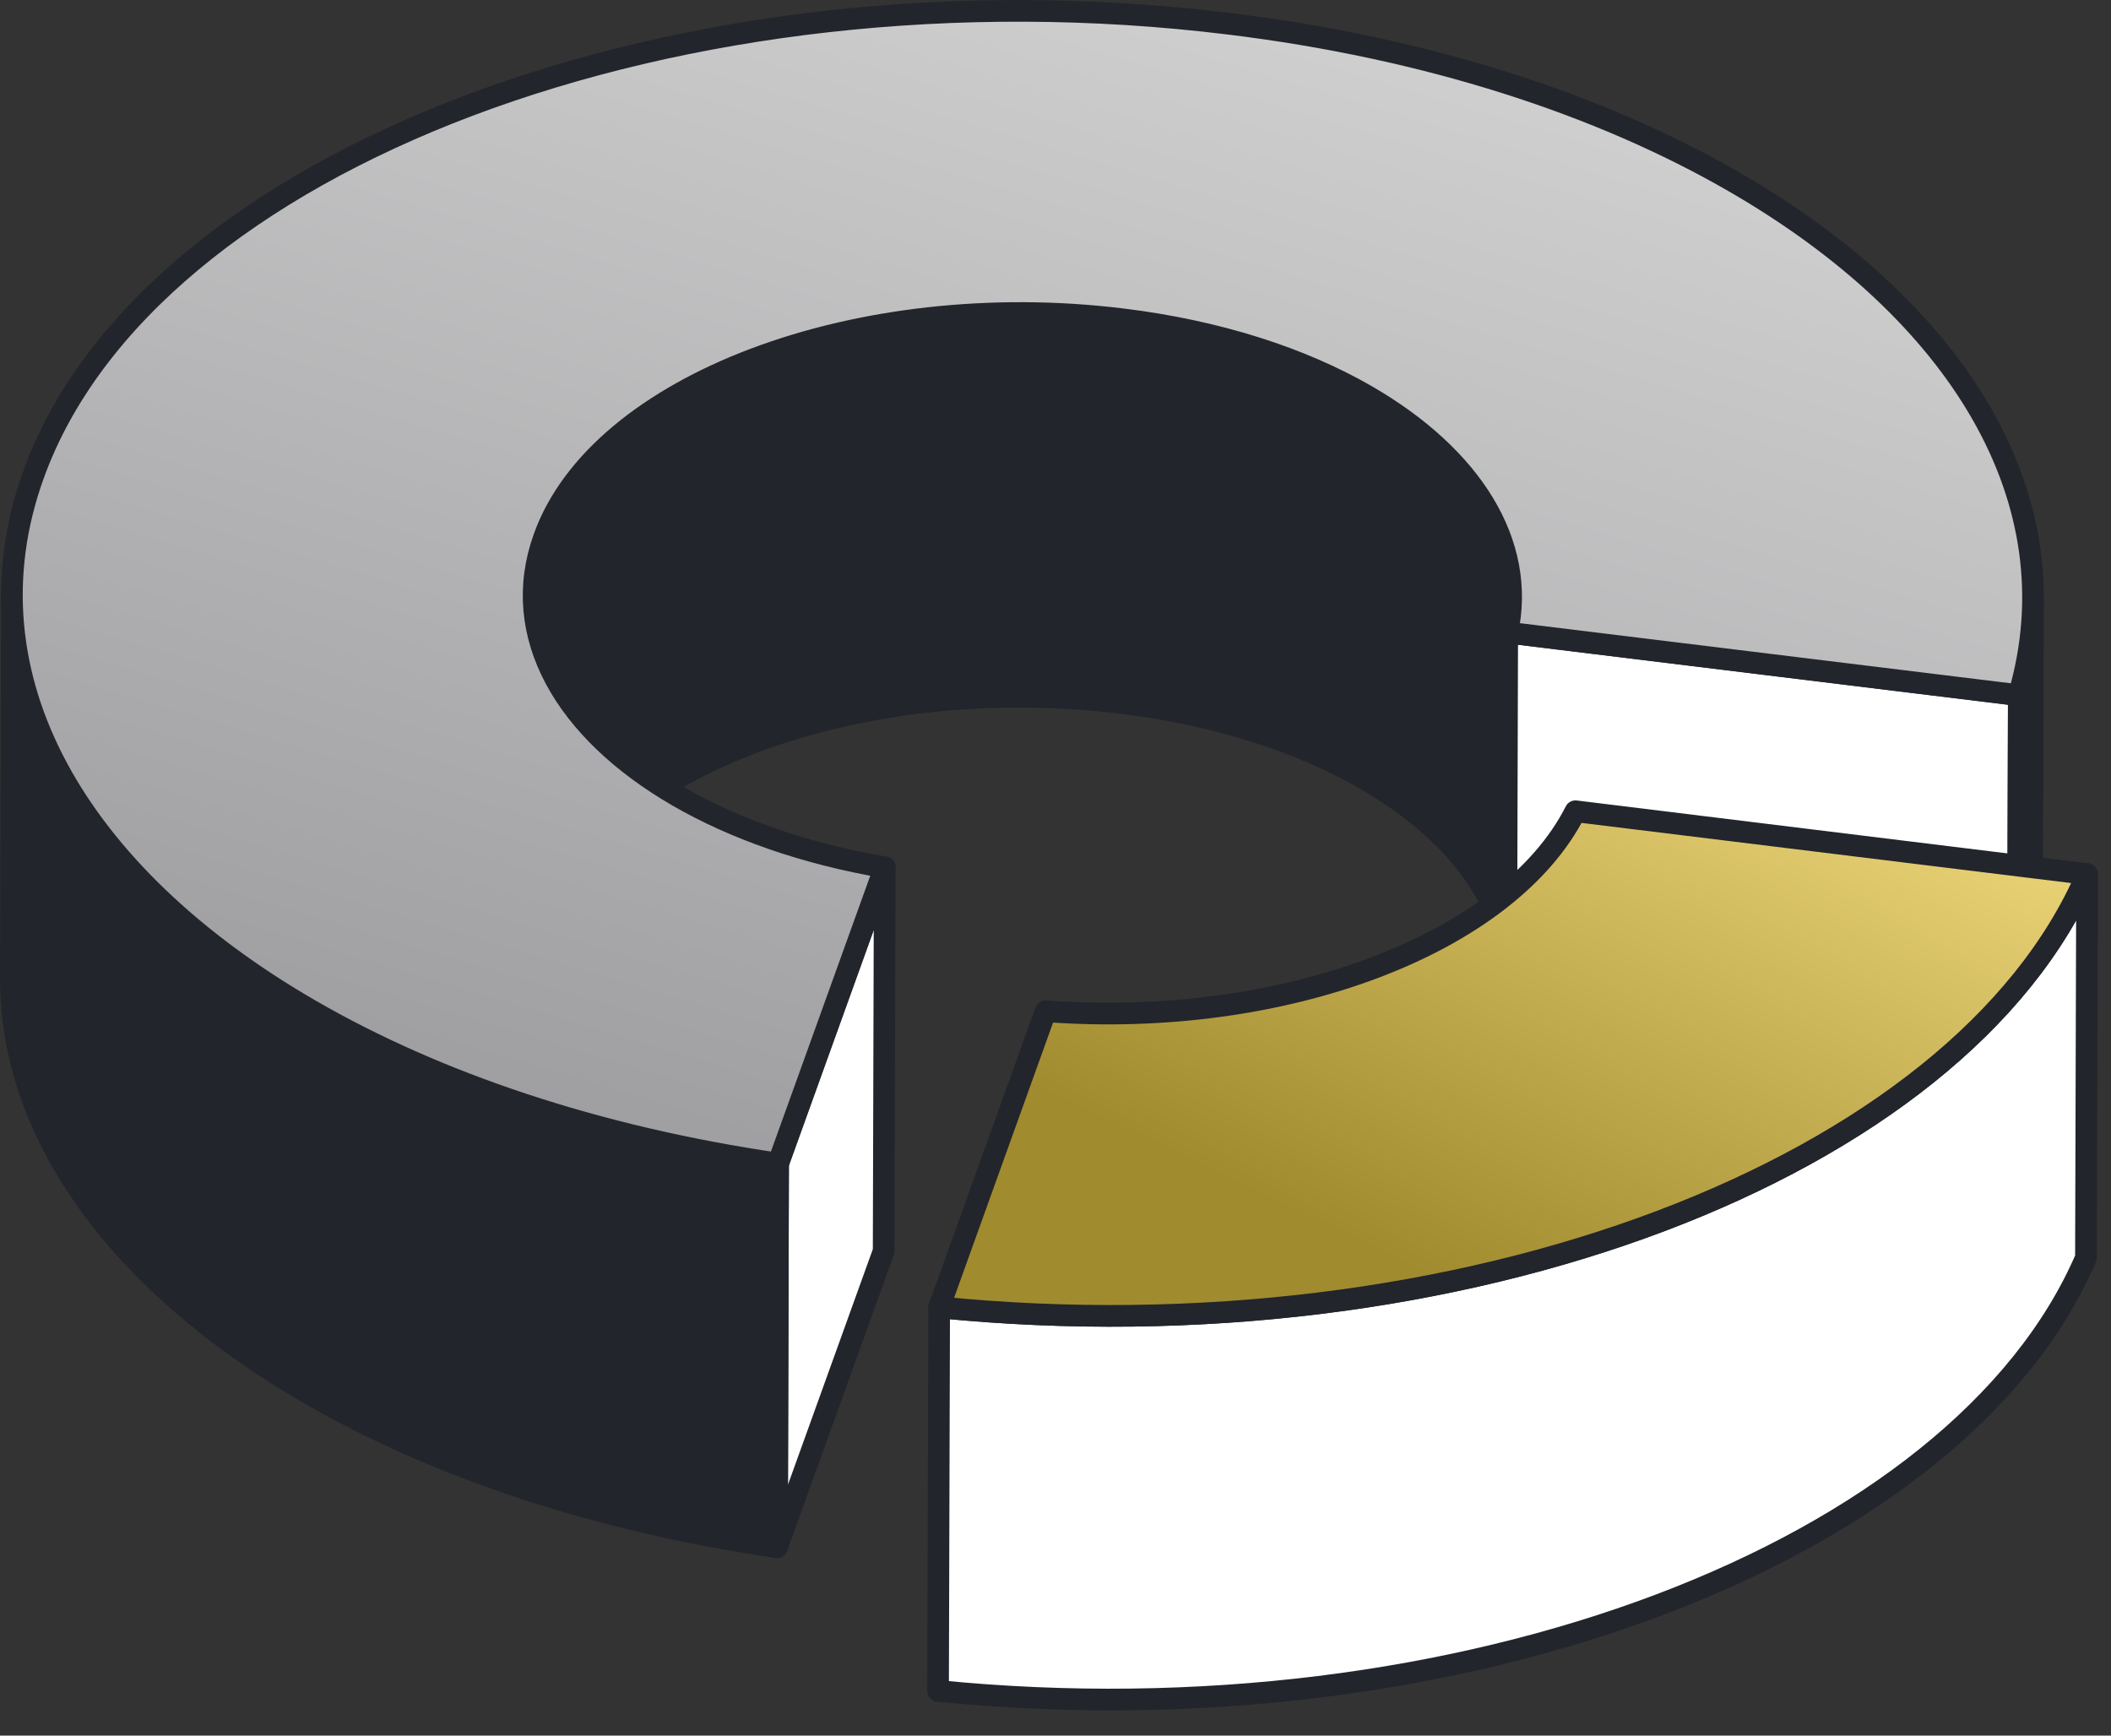
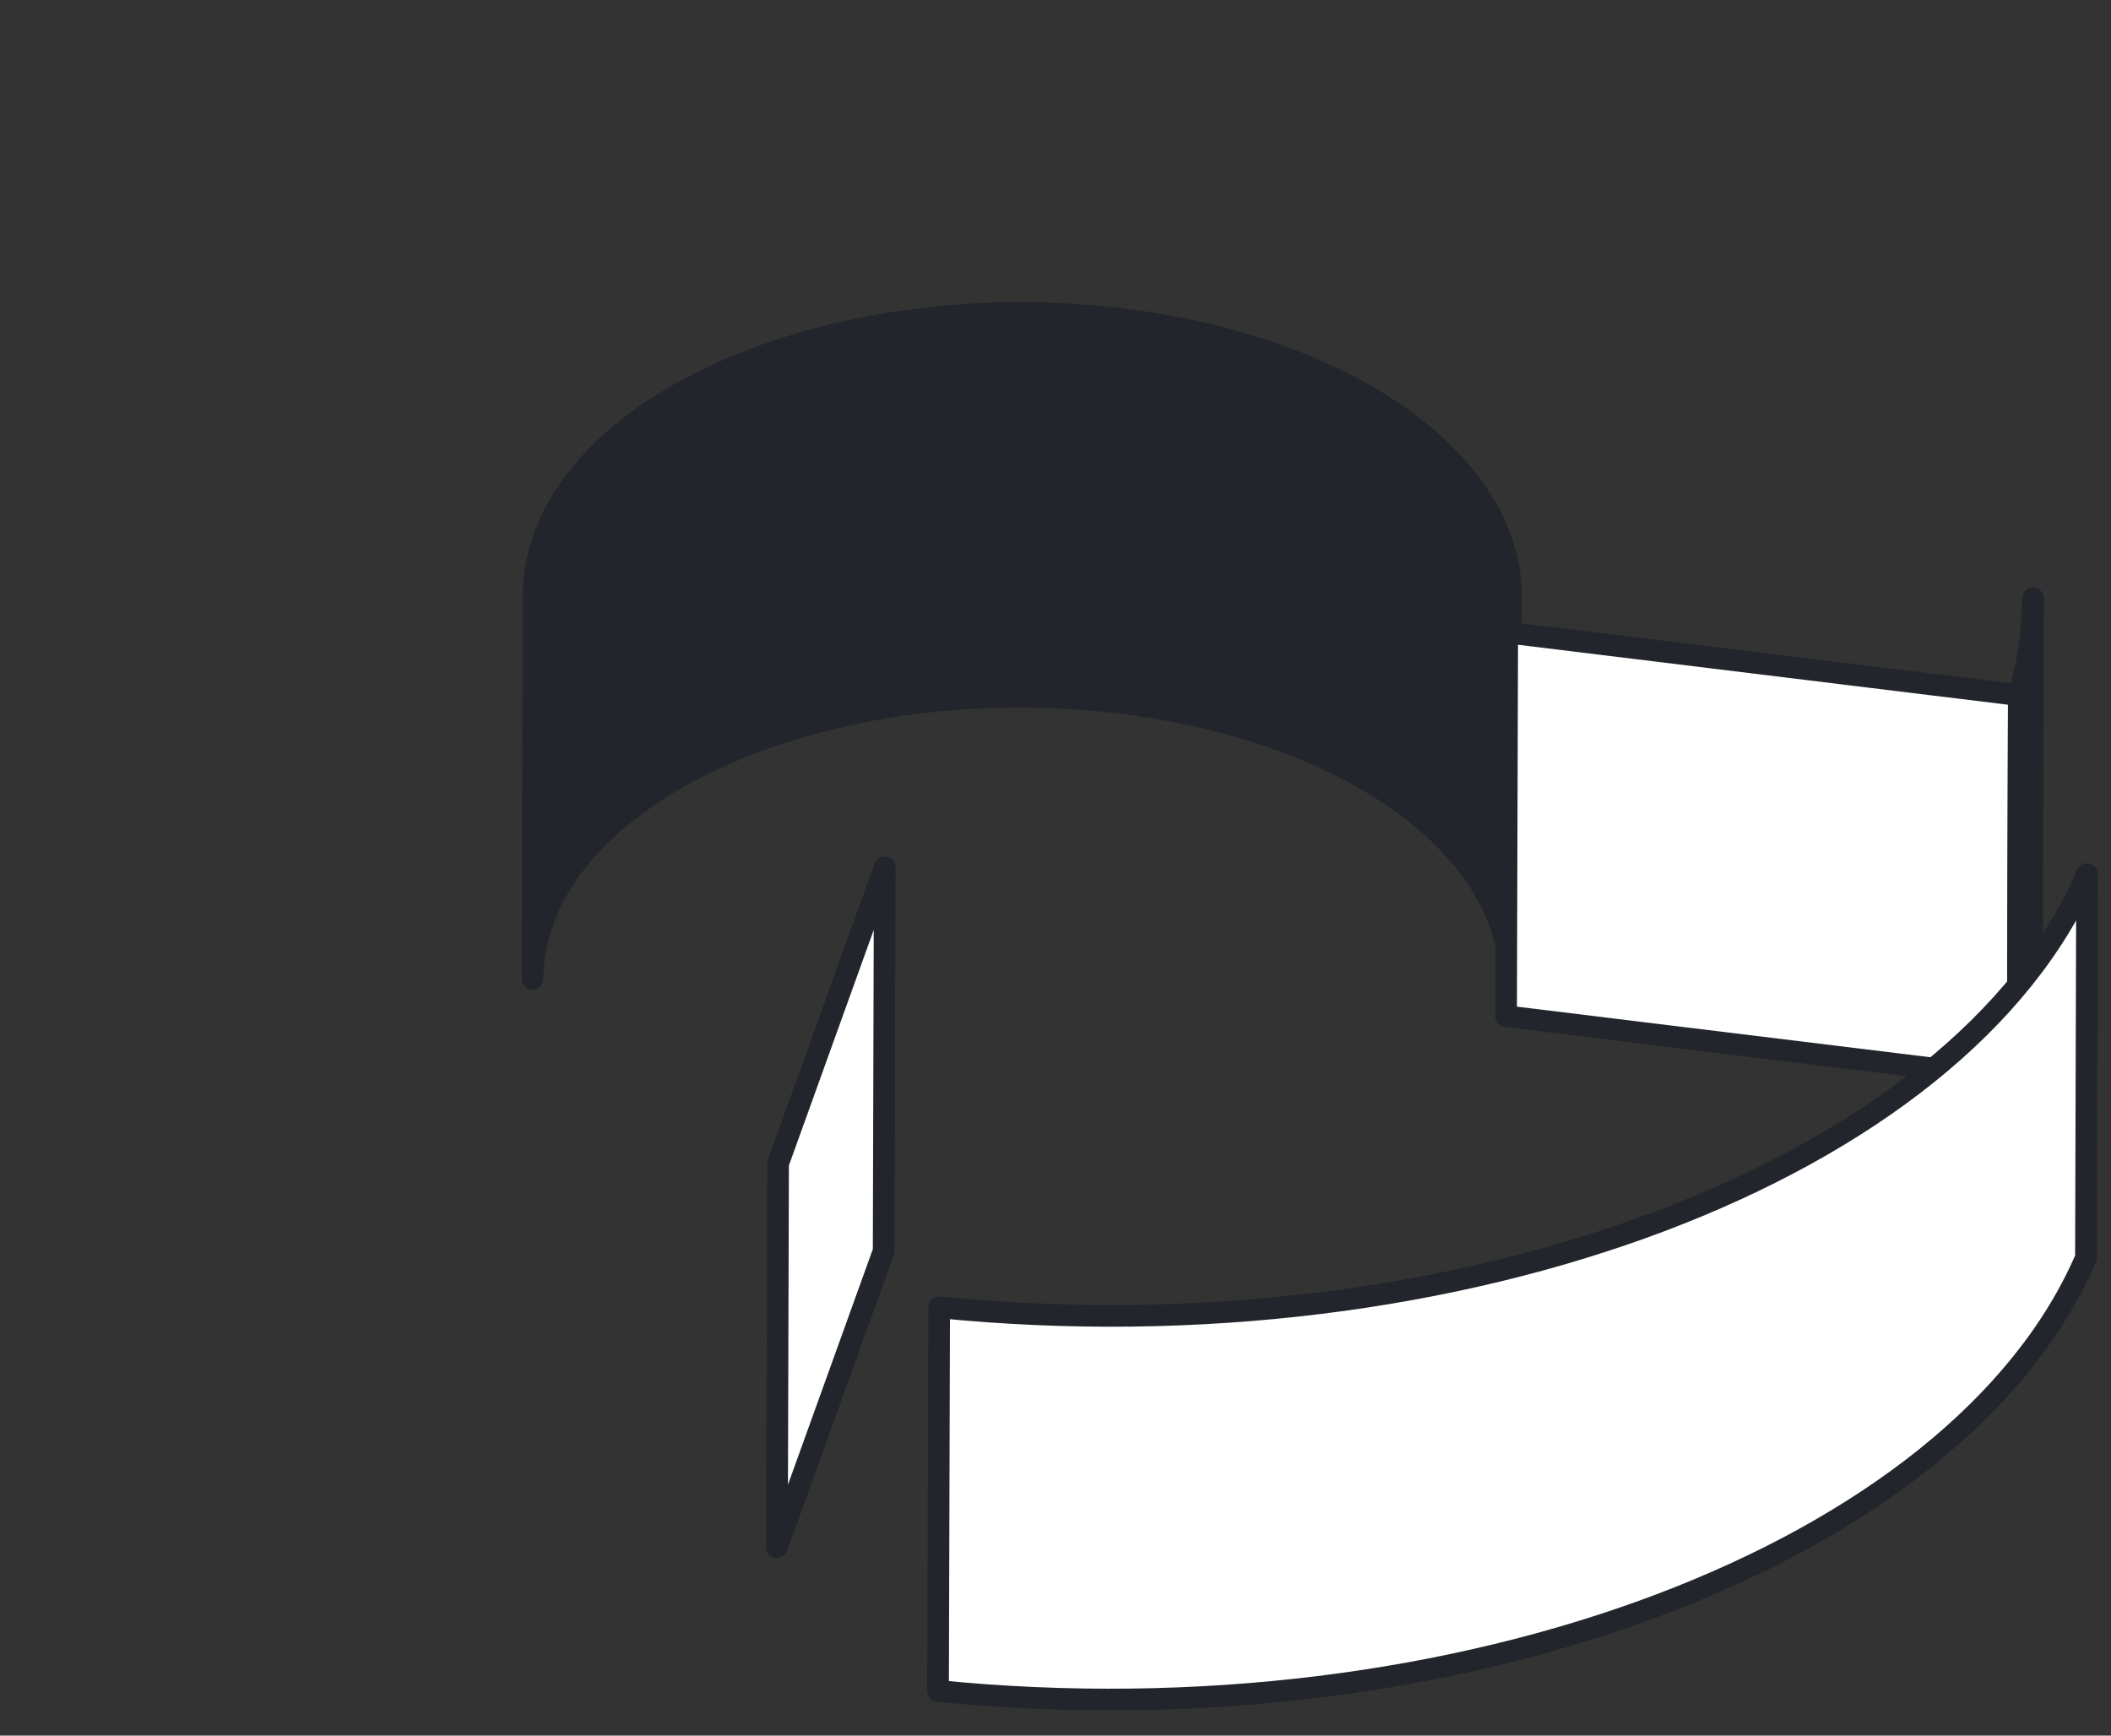
<svg xmlns="http://www.w3.org/2000/svg" width="45" height="37" viewBox="0 0 45 37" fill="none">
  <rect x="0" y="0" width="45" height="37" fill="#333333" stroke="none" />
  <path d="M32.212 12.732C32.204 15.458 32.196 18.185 32.189 20.911C32.193 19.275 31.044 17.733 29.105 16.613C27.726 15.817 25.947 15.235 23.901 14.985C18.267 14.292 12.745 16.377 11.574 19.637C11.425 20.05 11.352 20.461 11.352 20.867L11.375 12.688C11.377 12.282 11.448 11.87 11.597 11.458C12.768 8.196 18.291 6.113 23.925 6.805C25.97 7.056 27.749 7.638 29.128 8.434C31.066 9.553 32.217 11.095 32.212 12.732Z" fill="#22252B" stroke="#22252B" stroke-width="0.462" stroke-miterlimit="10" stroke-linejoin="round" />
  <path d="M43.035 14.819L43.012 22.999L32.105 21.664L32.129 13.484L43.035 14.819Z" fill="white" stroke="#22252B" stroke-width="0.462" stroke-miterlimit="10" stroke-linejoin="round" />
  <path d="M43.337 12.757C43.329 15.484 43.322 18.21 43.314 20.936C43.312 21.618 43.213 22.307 43.012 22.999L43.035 14.82C43.237 14.128 43.335 13.438 43.337 12.757Z" fill="#22252B" stroke="#22252B" stroke-width="0.462" stroke-miterlimit="10" stroke-linejoin="round" />
  <path d="M18.86 18.49L18.837 26.67L16.562 32.984L16.586 24.805L18.86 18.49Z" fill="white" stroke="#22252B" stroke-width="0.462" stroke-miterlimit="10" stroke-linejoin="round" />
-   <path d="M0.231 20.844C0.238 18.117 0.246 15.391 0.254 12.664C0.244 16.045 2.622 19.227 6.626 21.539C9.297 23.081 12.693 24.237 16.586 24.805L16.563 32.984C12.67 32.415 9.275 31.261 6.603 29.718C2.598 27.407 0.22 24.225 0.231 20.844Z" fill="#22252B" stroke="#22252B" stroke-width="0.462" stroke-miterlimit="10" stroke-linejoin="round" />
-   <path d="M36.965 3.877C41.778 6.655 44.239 10.693 43.035 14.82L32.129 13.484C32.549 11.573 31.362 9.724 29.129 8.434C27.749 7.637 25.97 7.056 23.925 6.806C18.291 6.113 12.768 8.196 11.598 11.458C10.848 13.531 12.04 15.581 14.456 16.976C15.652 17.667 17.15 18.198 18.861 18.49L16.587 24.805C12.693 24.237 9.298 23.081 6.627 21.539C1.629 18.654 -0.835 14.413 0.713 10.123C3.137 3.383 14.551 -0.925 26.195 0.506C30.43 1.023 34.111 2.228 36.965 3.877Z" fill="url(#paint0_linear_733_2224)" stroke="#22252B" stroke-width="0.462" stroke-miterlimit="10" stroke-linejoin="round" />
  <path d="M44.49 18.634L44.466 26.813C41.752 33.124 31.076 37.156 19.996 36.048L20.02 27.869C31.099 28.977 41.775 24.945 44.49 18.634Z" fill="white" stroke="#22252B" stroke-width="0.462" stroke-miterlimit="10" stroke-linejoin="round" />
-   <path d="M44.49 18.634C41.776 24.944 31.099 28.977 20.02 27.869L22.29 21.557C27.355 21.936 32.148 20.128 33.584 17.294L44.49 18.634Z" fill="url(#paint1_linear_733_2224)" stroke="#22252B" stroke-width="0.462" stroke-miterlimit="10" stroke-linejoin="round" />
  <defs>
    <linearGradient id="paint0_linear_733_2224" x1="43.368" y1="0.343" x2="34.347" y2="30.461" gradientUnits="userSpaceOnUse">
      <stop stop-color="#D7D7D7" />
      <stop offset="1" stop-color="#9F9FA2" />
    </linearGradient>
    <linearGradient id="paint1_linear_733_2224" x1="42.923" y1="17.983" x2="37.006" y2="30.353" gradientUnits="userSpaceOnUse">
      <stop stop-color="#E9D276" />
      <stop offset="1" stop-color="#A18B2F" />
    </linearGradient>
  </defs>
</svg>